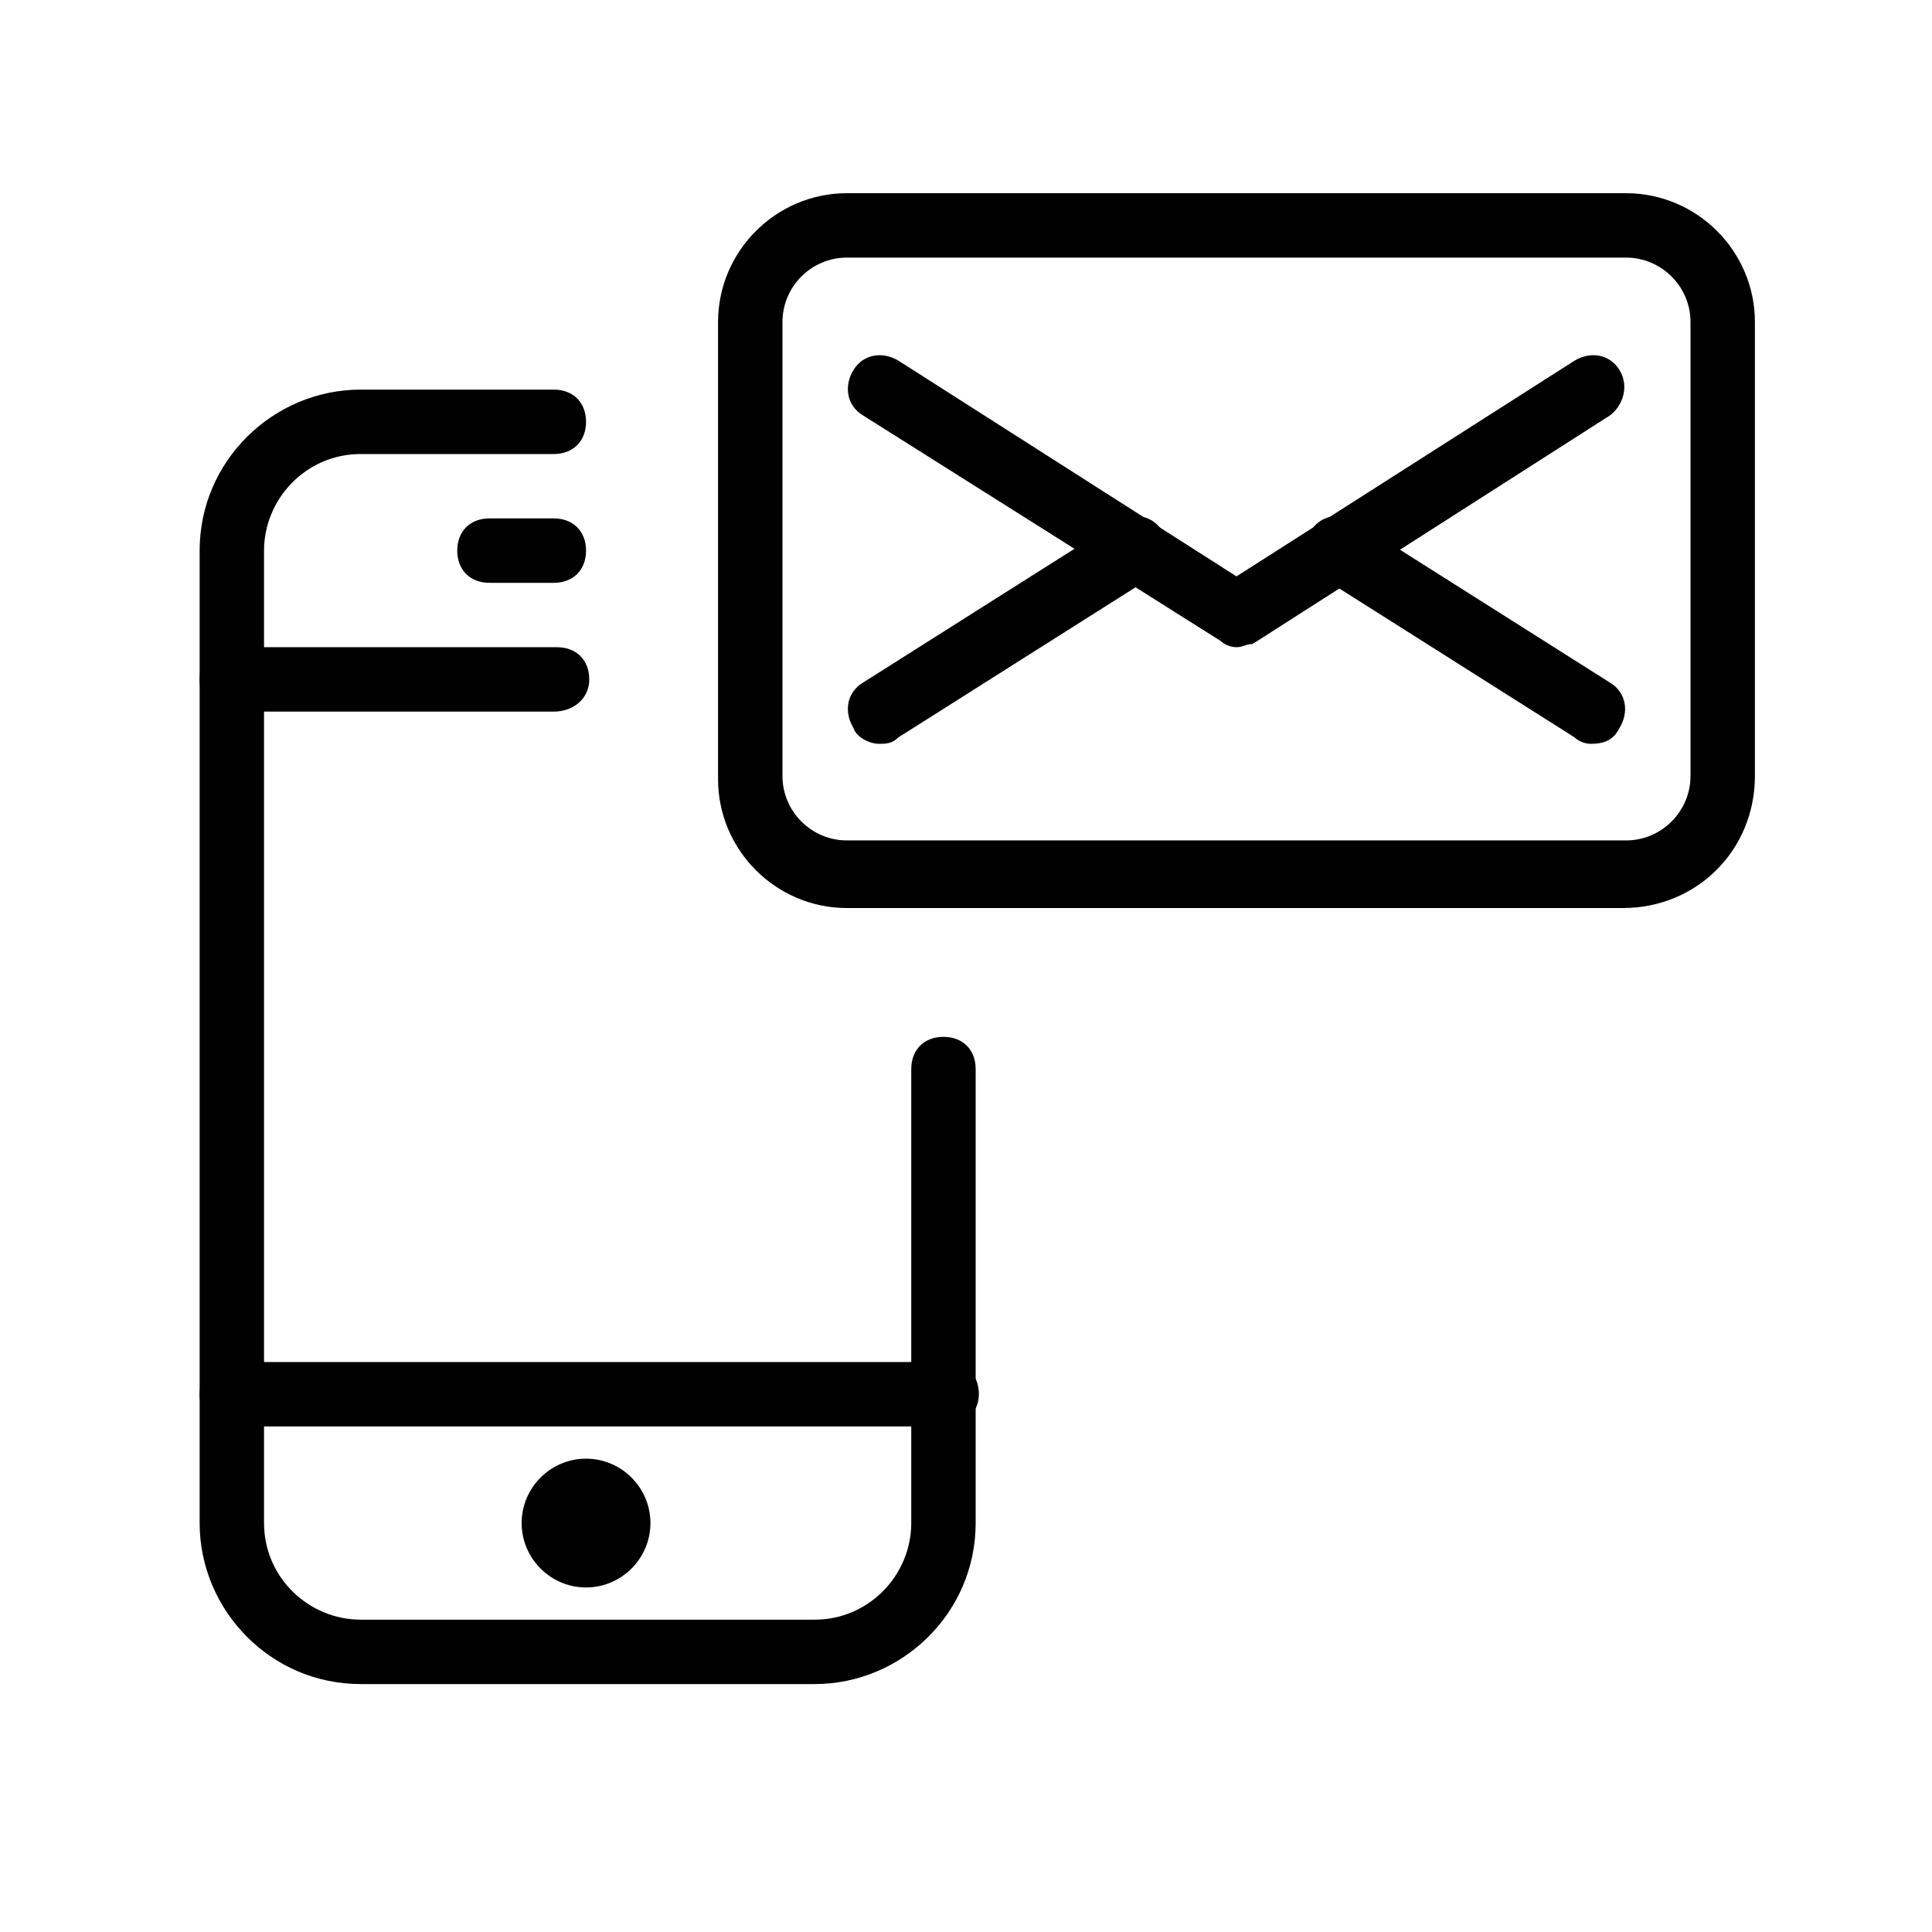
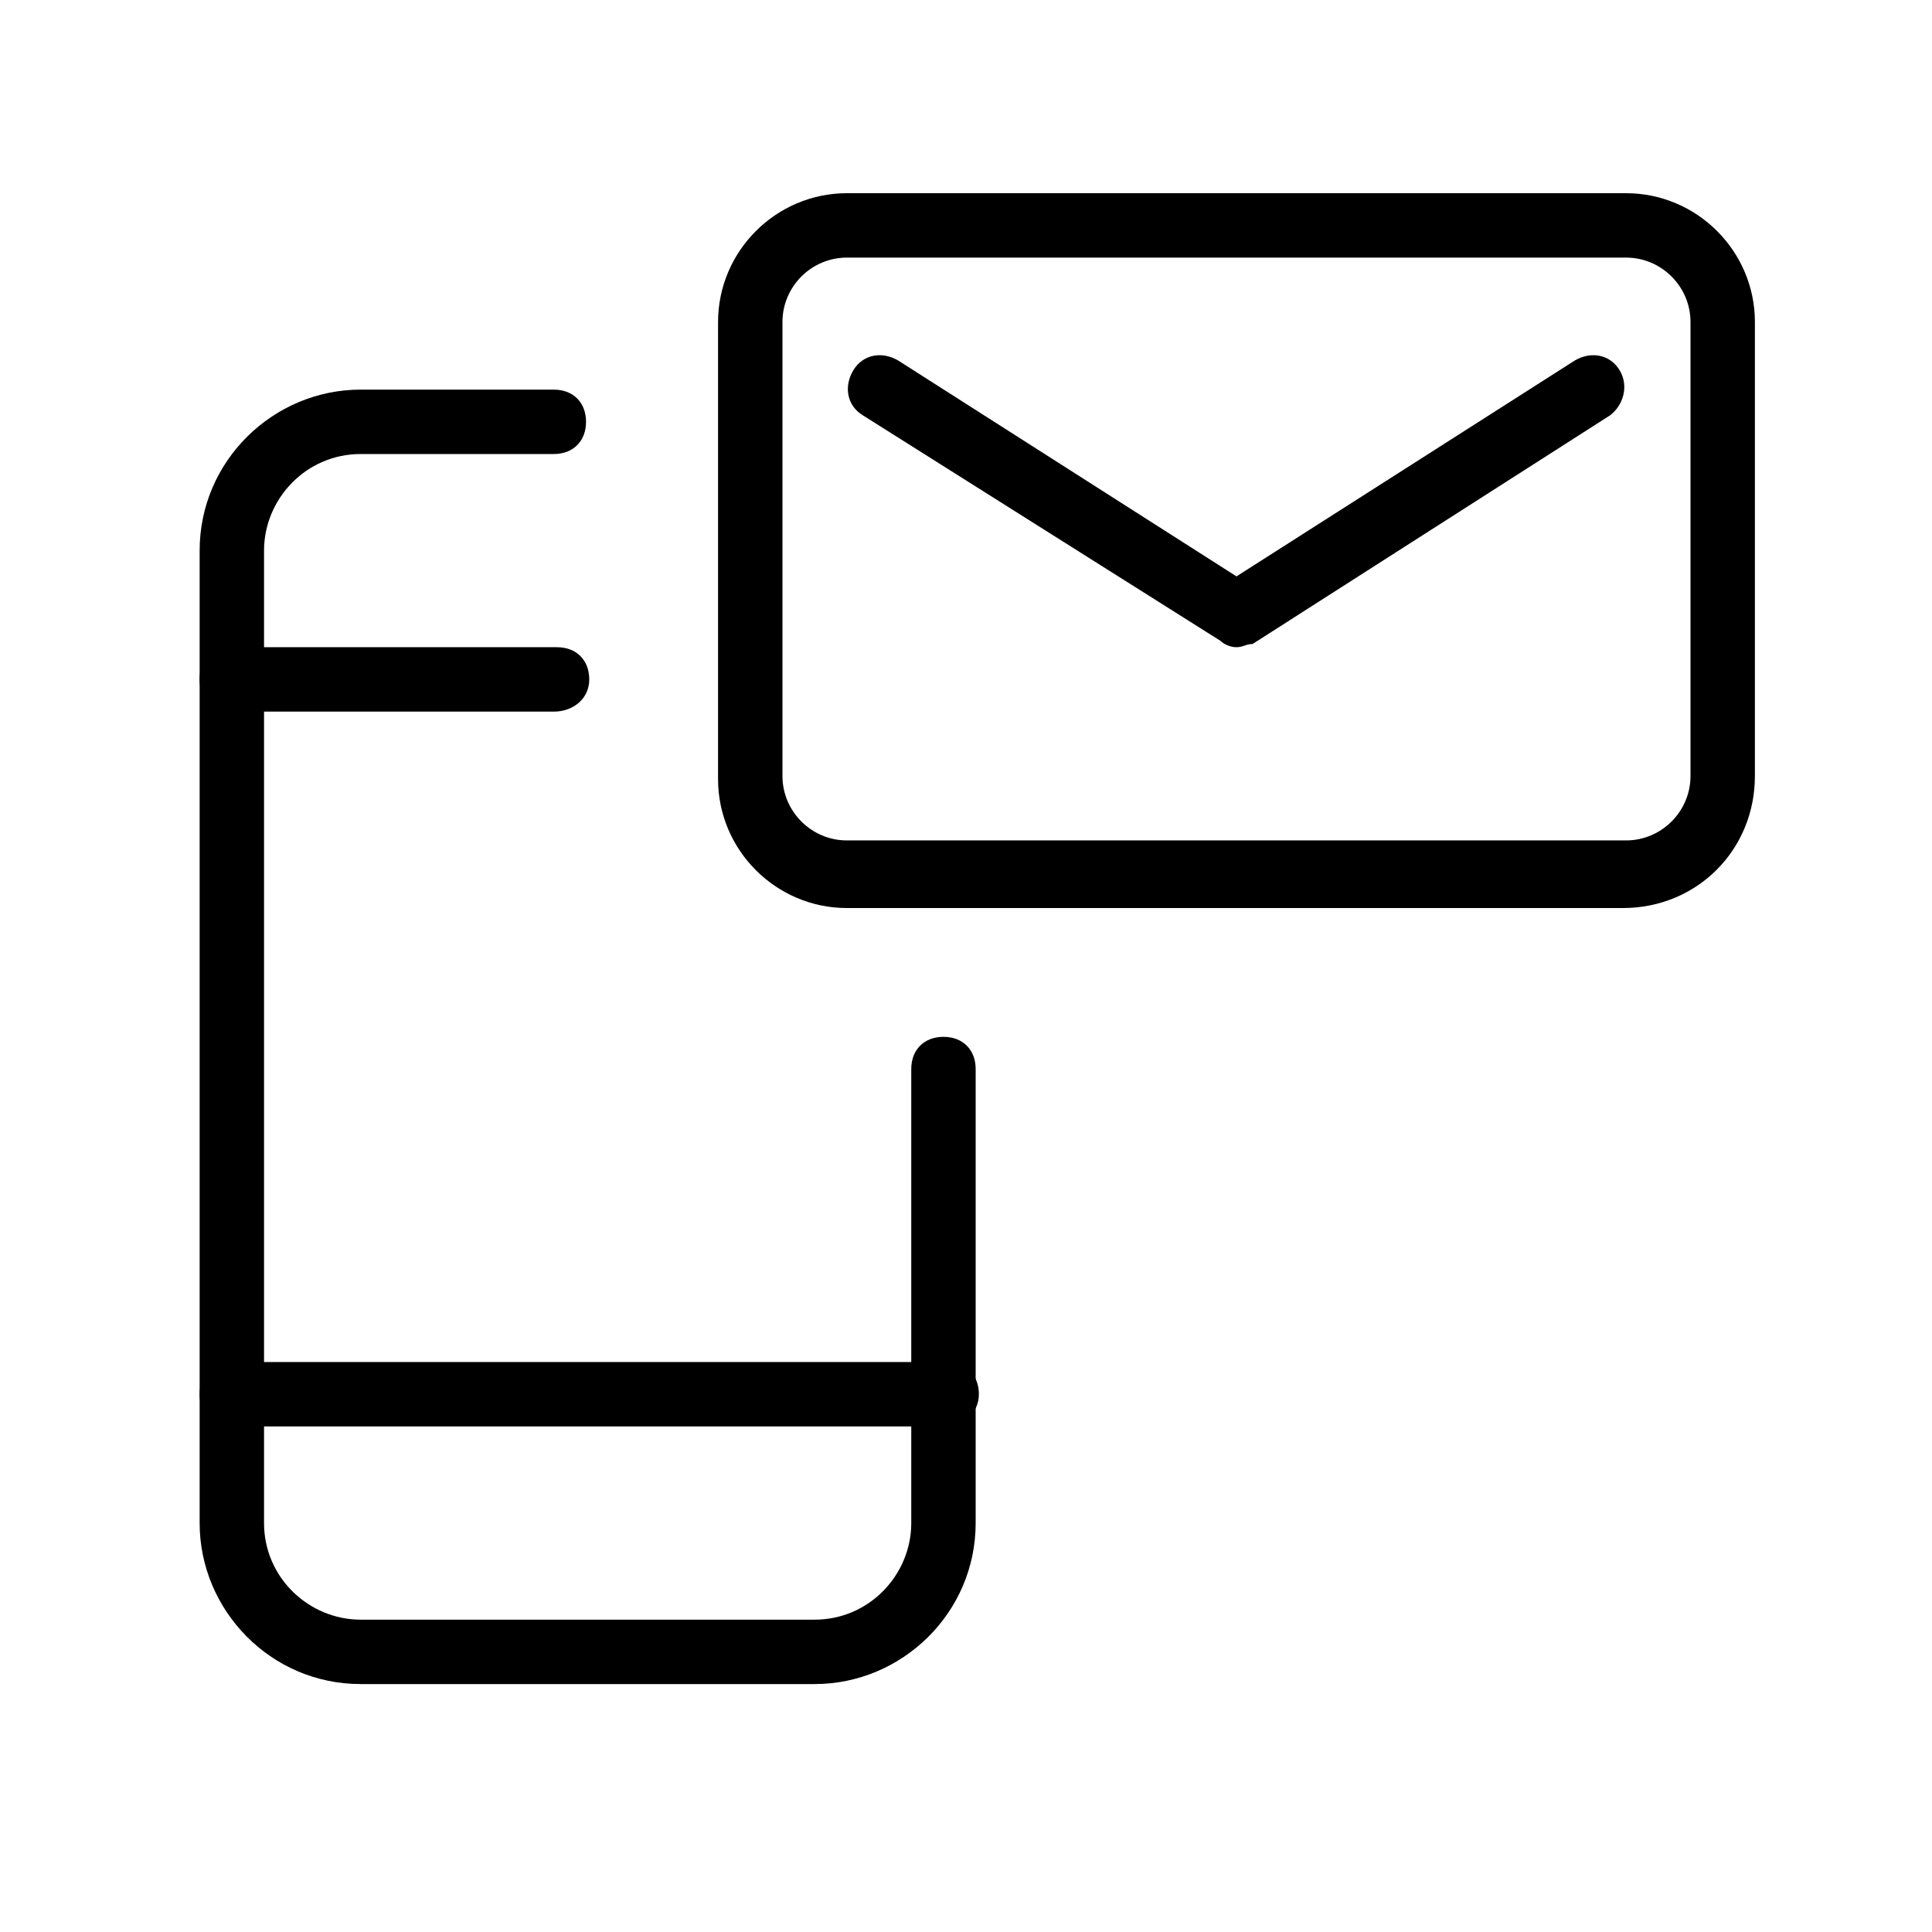
<svg xmlns="http://www.w3.org/2000/svg" version="1.1" x="0px" y="0px" width="60px" height="60px" viewBox="0 0 60 60" style="enable-background:new 0 0 60 60;" xml:space="preserve">
  <title>icon _contact_blue</title>
  <g transform="translate(7, 7)">
    <path style="fill:#000;" d="M43.4,21.2H19.3c-2.2,0-4-1.8-4-4V3c0-2.2,1.8-4,4-4h24.2c2.2,0,4,1.8,4,4v14.1 C47.5,19.4,45.7,21.2,43.4,21.2z M19.3,1c-1.1,0-2,0.9-2,2v14.1c0,1.1,0.9,2,2,2h24.2c1.1,0,2-0.9,2-2V3c0-1.1-0.9-2-2-2H19.3z" />
    <path style="fill:#000;" d="M31.4,13.1c-0.2,0-0.4-0.1-0.5-0.2L19.8,5.9c-0.5-0.3-0.6-0.9-0.3-1.4c0.3-0.5,0.9-0.6,1.4-0.3 l10.5,6.7l10.5-6.7C42.4,3.9,43,4,43.3,4.5C43.6,5,43.4,5.6,43,5.9l-11.1,7.1C31.7,13,31.6,13.1,31.4,13.1z" />
-     <path style="fill:#000;" d="M42.4,16.1c-0.2,0-0.4-0.1-0.5-0.2l-7.9-5c-0.5-0.3-0.6-0.9-0.3-1.4c0.3-0.5,0.9-0.6,1.4-0.3 l7.9,5c0.5,0.3,0.6,0.9,0.3,1.4C43.1,16,42.8,16.1,42.4,16.1z" />
-     <path style="fill:#000;" d="M20.3,16.1c-0.3,0-0.7-0.2-0.8-0.5c-0.3-0.5-0.2-1.1,0.3-1.4l7.9-5c0.5-0.3,1.1-0.2,1.4,0.3 c0.3,0.5,0.2,1.1-0.3,1.4l-7.9,5C20.7,16.1,20.5,16.1,20.3,16.1z" />
    <path style="fill:#000;" d="M18.3,45.3H4.2c-2.8,0-5-2.3-5-5V10.1c0-2.8,2.3-5,5-5h6c0.6,0,1,0.4,1,1s-0.4,1-1,1h-6 c-1.7,0-3,1.4-3,3v30.2c0,1.7,1.4,3,3,3h14.1c1.7,0,3-1.4,3-3V26.2c0-0.6,0.4-1,1-1s1,0.4,1,1v14.1C23.3,43.1,21,45.3,18.3,45.3z " />
    <path style="fill:#000;" d="M10.2,15.1H0.2c-0.6,0-1-0.4-1-1s0.4-1,1-1h10.1c0.6,0,1,0.4,1,1S10.8,15.1,10.2,15.1z" />
    <path style="fill:#000;" d="M22.3,37.3H0.2c-0.6,0-1-0.4-1-1s0.4-1,1-1h22.2c0.6,0,1,0.4,1,1S22.9,37.3,22.3,37.3z" />
-     <path style="fill:#000;" d="M10.2,11.1h-2c-0.6,0-1-0.4-1-1s0.4-1,1-1h2c0.6,0,1,0.4,1,1S10.8,11.1,10.2,11.1z" />
-     <path style="fill:#000;" d="M11.2,42.3c-1.1,0-2-0.9-2-2s0.9-2,2-2c1.1,0,2,0.9,2,2S12.3,42.3,11.2,42.3z M11.2,40.3 L11.2,40.3C11.2,40.3,11.2,40.3,11.2,40.3z" />
  </g>
</svg>